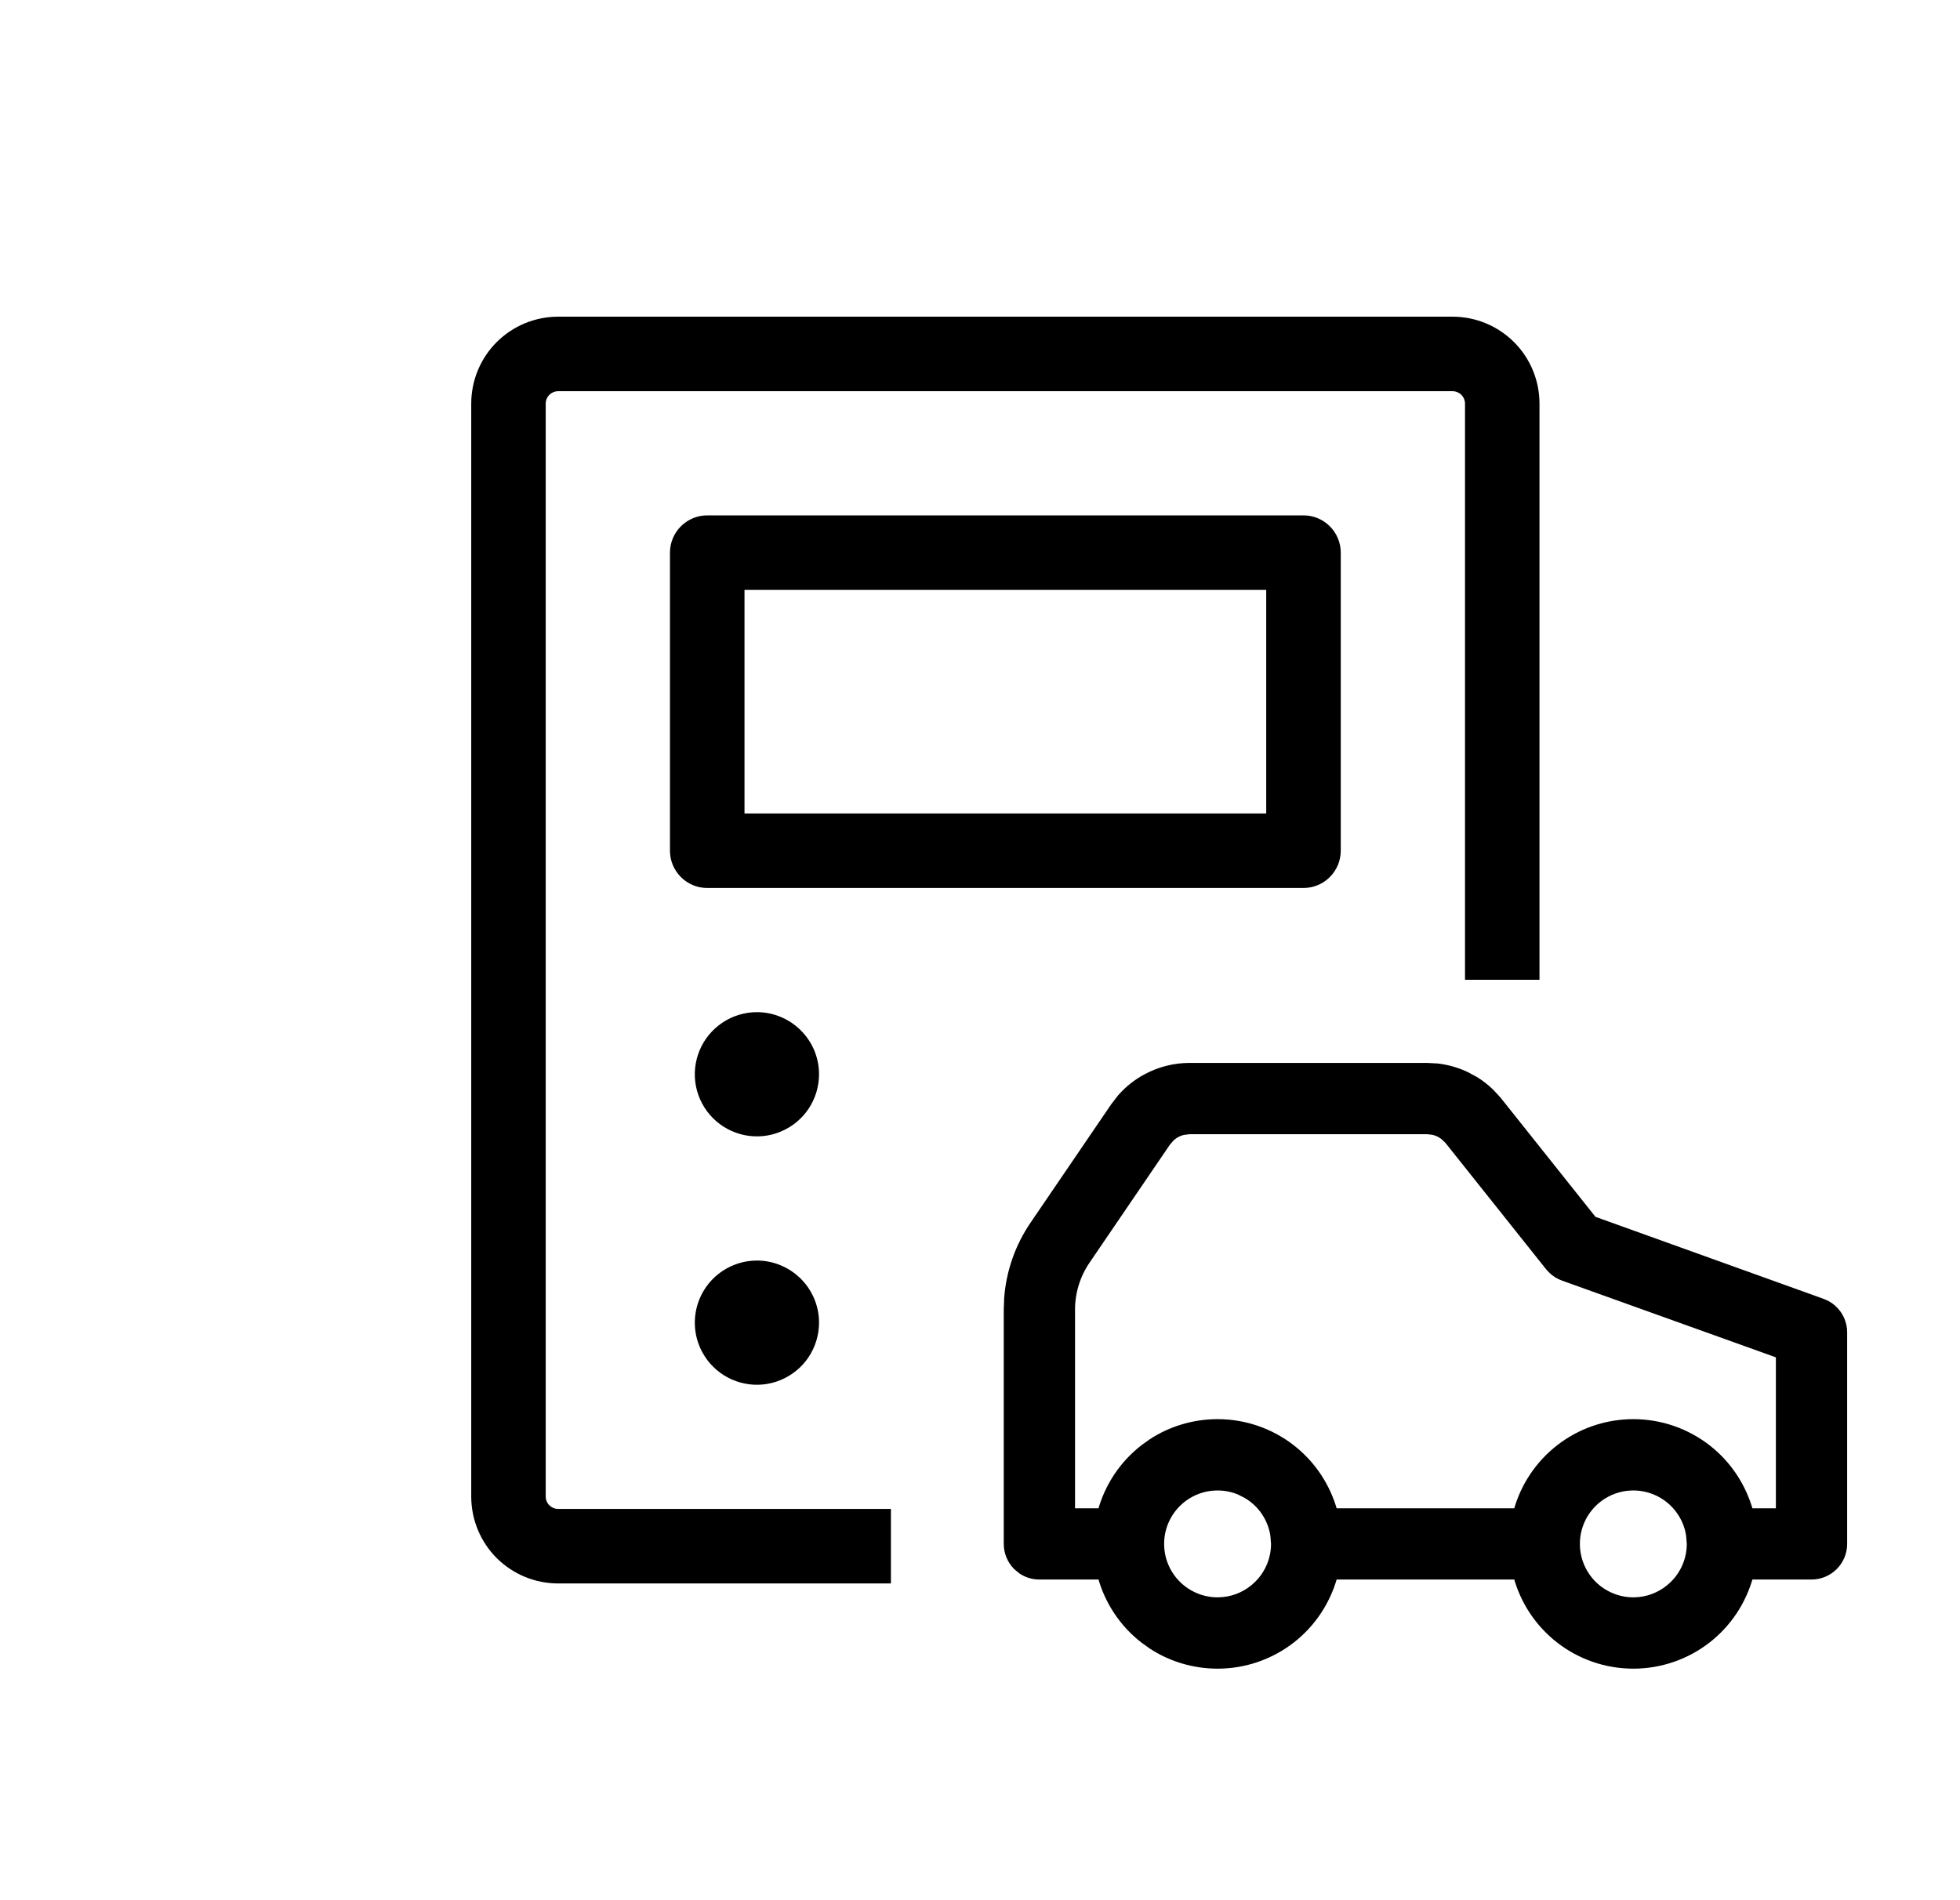
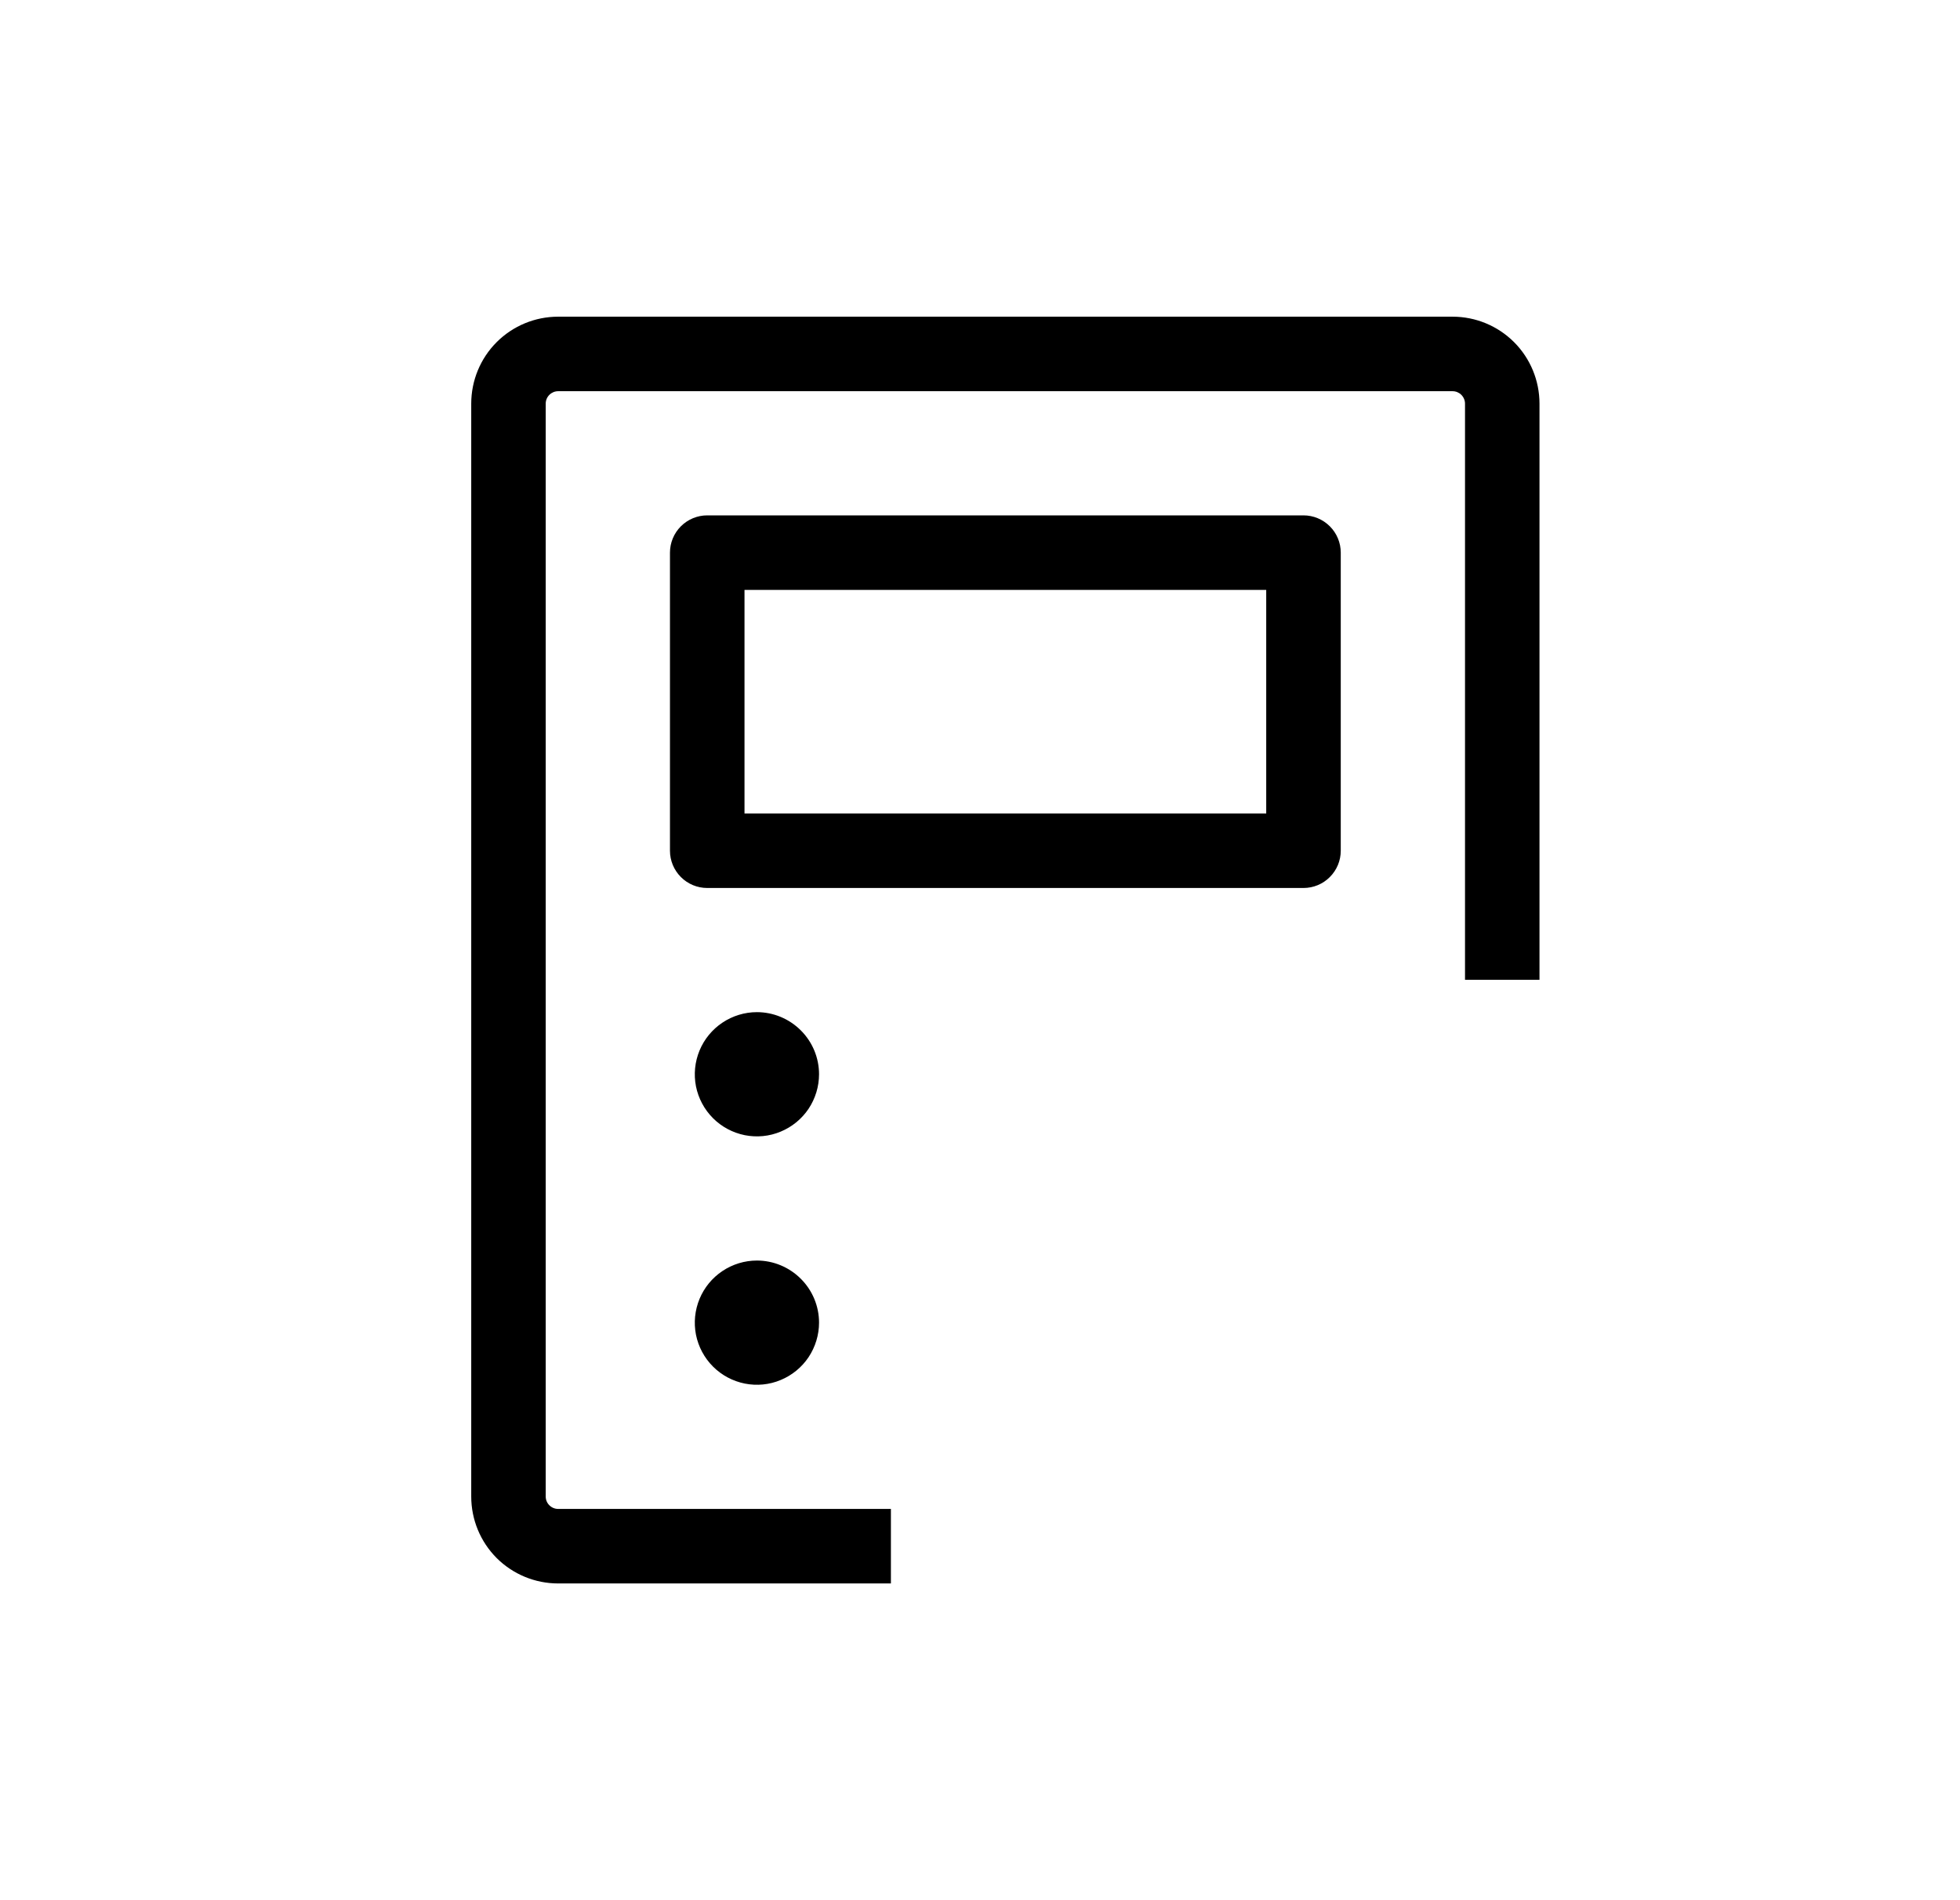
<svg xmlns="http://www.w3.org/2000/svg" width="33" height="32" viewBox="0 0 33 32" fill="none">
  <path fill-rule="evenodd" clip-rule="evenodd" d="M11.907 8.679H21.947C22.113 8.679 22.273 8.746 22.39 8.863C22.508 8.981 22.574 9.14 22.574 9.307V14.326C22.574 14.493 22.508 14.652 22.39 14.77C22.273 14.888 22.113 14.954 21.947 14.954H11.907C11.741 14.954 11.581 14.888 11.464 14.77C11.346 14.652 11.28 14.493 11.28 14.326V9.307C11.28 9.14 11.346 8.981 11.464 8.863C11.581 8.746 11.741 8.679 11.907 8.679ZM12.535 13.699H21.319V9.934H12.535V13.699ZM9.398 5.333H24.456C24.845 5.333 25.217 5.487 25.492 5.762C25.766 6.036 25.92 6.409 25.92 6.797V16.5H24.666V6.797C24.666 6.742 24.643 6.688 24.604 6.649C24.565 6.61 24.512 6.588 24.456 6.588H9.398C9.342 6.588 9.289 6.61 9.25 6.649C9.21 6.688 9.188 6.742 9.188 6.797V25.202C9.188 25.258 9.21 25.311 9.25 25.35C9.289 25.389 9.342 25.411 9.398 25.411H15V26.666H9.398C9.009 26.666 8.637 26.512 8.362 26.238C8.088 25.963 7.934 25.591 7.934 25.202V6.797C7.934 6.409 8.088 6.036 8.362 5.762C8.637 5.487 9.009 5.333 9.398 5.333ZM13.614 18.672C13.728 18.5 13.79 18.298 13.79 18.091C13.79 17.814 13.68 17.548 13.483 17.352C13.287 17.156 13.021 17.045 12.744 17.045C12.537 17.045 12.335 17.107 12.163 17.222C11.991 17.337 11.857 17.5 11.778 17.691C11.699 17.882 11.678 18.092 11.718 18.295C11.759 18.498 11.858 18.684 12.005 18.831C12.151 18.977 12.337 19.076 12.54 19.117C12.743 19.157 12.953 19.137 13.144 19.057C13.335 18.978 13.499 18.844 13.614 18.672ZM13.614 22.855C13.728 22.683 13.79 22.481 13.79 22.274C13.79 21.997 13.68 21.731 13.483 21.535C13.287 21.339 13.021 21.228 12.744 21.228C12.537 21.228 12.335 21.29 12.163 21.405C11.991 21.52 11.857 21.683 11.778 21.874C11.699 22.065 11.678 22.275 11.718 22.478C11.759 22.681 11.858 22.867 12.005 23.014C12.151 23.16 12.337 23.259 12.54 23.3C12.743 23.34 12.953 23.32 13.144 23.24C13.335 23.161 13.499 23.027 13.614 22.855Z" fill="black" />
  <g clip-path="url(#clip0_2500_1087)">
-     <path d="M24.027 17.95L24.198 17.959C24.368 17.978 24.535 18.025 24.69 18.099L24.841 18.18C24.938 18.24 25.029 18.311 25.11 18.391L25.226 18.517L25.227 18.518L26.832 20.534L30.686 21.92L30.763 21.954C30.837 21.994 30.901 22.052 30.95 22.121C31.015 22.214 31.05 22.324 31.05 22.438V26C31.05 26.146 30.992 26.285 30.889 26.389C30.785 26.492 30.646 26.55 30.5 26.55H29.467C29.35 26.974 29.101 27.35 28.753 27.621C28.395 27.9 27.954 28.051 27.5 28.051C27.046 28.051 26.605 27.9 26.247 27.621C25.899 27.35 25.649 26.974 25.533 26.55H22.467C22.35 26.974 22.101 27.35 21.753 27.621C21.395 27.9 20.954 28.051 20.5 28.051C20.103 28.051 19.715 27.936 19.385 27.72L19.247 27.621C18.899 27.35 18.649 26.974 18.533 26.55H17.5C17.391 26.55 17.285 26.518 17.195 26.458L17.111 26.389C17.008 26.285 16.95 26.146 16.95 26V22.054L16.957 21.862C16.99 21.418 17.14 20.989 17.392 20.619L18.748 18.628L18.863 18.479C18.987 18.337 19.137 18.218 19.305 18.13C19.528 18.012 19.777 17.95 20.029 17.95H24.027ZM20.314 25.068C20.13 25.105 19.961 25.195 19.828 25.328C19.695 25.461 19.605 25.63 19.568 25.814C19.532 25.999 19.55 26.19 19.622 26.363C19.694 26.537 19.816 26.686 19.973 26.79C20.129 26.894 20.312 26.95 20.5 26.95L20.594 26.945C20.811 26.924 21.015 26.827 21.171 26.671C21.349 26.493 21.45 26.252 21.45 26L21.439 25.86C21.419 25.722 21.368 25.59 21.29 25.473C21.212 25.355 21.108 25.258 20.988 25.186L20.863 25.122C20.69 25.05 20.498 25.032 20.314 25.068ZM27.314 25.068C27.13 25.105 26.961 25.195 26.828 25.328C26.695 25.461 26.605 25.63 26.568 25.814C26.532 25.999 26.55 26.19 26.622 26.363C26.694 26.537 26.816 26.686 26.973 26.79C27.129 26.894 27.312 26.95 27.5 26.95L27.594 26.945C27.811 26.924 28.015 26.827 28.171 26.671C28.349 26.493 28.45 26.252 28.45 26L28.439 25.86C28.419 25.722 28.368 25.59 28.29 25.473C28.186 25.316 28.037 25.194 27.863 25.122C27.69 25.05 27.498 25.032 27.314 25.068ZM19.921 19.064C19.885 19.072 19.851 19.085 19.818 19.102C19.786 19.12 19.756 19.141 19.728 19.165L19.657 19.247L18.302 21.237C18.138 21.478 18.05 21.763 18.05 22.054V25.45H18.533C18.649 25.026 18.899 24.65 19.247 24.379L19.385 24.28C19.715 24.064 20.103 23.949 20.5 23.949C20.954 23.949 21.395 24.1 21.753 24.379C22.101 24.65 22.35 25.026 22.467 25.45H25.533C25.649 25.026 25.899 24.65 26.247 24.379C26.605 24.1 27.046 23.949 27.5 23.949C27.954 23.949 28.395 24.1 28.753 24.379C29.101 24.65 29.35 25.026 29.467 25.45H29.95V22.823L26.314 21.518C26.242 21.492 26.176 21.451 26.121 21.398L26.07 21.343L24.371 19.21L24.3 19.143C24.274 19.123 24.246 19.106 24.217 19.092C24.187 19.078 24.156 19.068 24.124 19.061L24.027 19.05H20.029L19.921 19.064Z" fill="black" stroke="black" stroke-width="0.1" />
+     <path d="M24.027 17.95L24.198 17.959C24.368 17.978 24.535 18.025 24.69 18.099L24.841 18.18C24.938 18.24 25.029 18.311 25.11 18.391L25.226 18.517L25.227 18.518L26.832 20.534L30.686 21.92L30.763 21.954C30.837 21.994 30.901 22.052 30.95 22.121C31.015 22.214 31.05 22.324 31.05 22.438V26C31.05 26.146 30.992 26.285 30.889 26.389C30.785 26.492 30.646 26.55 30.5 26.55H29.467C29.35 26.974 29.101 27.35 28.753 27.621C28.395 27.9 27.954 28.051 27.5 28.051C27.046 28.051 26.605 27.9 26.247 27.621C25.899 27.35 25.649 26.974 25.533 26.55H22.467C22.35 26.974 22.101 27.35 21.753 27.621C21.395 27.9 20.954 28.051 20.5 28.051L19.247 27.621C18.899 27.35 18.649 26.974 18.533 26.55H17.5C17.391 26.55 17.285 26.518 17.195 26.458L17.111 26.389C17.008 26.285 16.95 26.146 16.95 26V22.054L16.957 21.862C16.99 21.418 17.14 20.989 17.392 20.619L18.748 18.628L18.863 18.479C18.987 18.337 19.137 18.218 19.305 18.13C19.528 18.012 19.777 17.95 20.029 17.95H24.027ZM20.314 25.068C20.13 25.105 19.961 25.195 19.828 25.328C19.695 25.461 19.605 25.63 19.568 25.814C19.532 25.999 19.55 26.19 19.622 26.363C19.694 26.537 19.816 26.686 19.973 26.79C20.129 26.894 20.312 26.95 20.5 26.95L20.594 26.945C20.811 26.924 21.015 26.827 21.171 26.671C21.349 26.493 21.45 26.252 21.45 26L21.439 25.86C21.419 25.722 21.368 25.59 21.29 25.473C21.212 25.355 21.108 25.258 20.988 25.186L20.863 25.122C20.69 25.05 20.498 25.032 20.314 25.068ZM27.314 25.068C27.13 25.105 26.961 25.195 26.828 25.328C26.695 25.461 26.605 25.63 26.568 25.814C26.532 25.999 26.55 26.19 26.622 26.363C26.694 26.537 26.816 26.686 26.973 26.79C27.129 26.894 27.312 26.95 27.5 26.95L27.594 26.945C27.811 26.924 28.015 26.827 28.171 26.671C28.349 26.493 28.45 26.252 28.45 26L28.439 25.86C28.419 25.722 28.368 25.59 28.29 25.473C28.186 25.316 28.037 25.194 27.863 25.122C27.69 25.05 27.498 25.032 27.314 25.068ZM19.921 19.064C19.885 19.072 19.851 19.085 19.818 19.102C19.786 19.12 19.756 19.141 19.728 19.165L19.657 19.247L18.302 21.237C18.138 21.478 18.05 21.763 18.05 22.054V25.45H18.533C18.649 25.026 18.899 24.65 19.247 24.379L19.385 24.28C19.715 24.064 20.103 23.949 20.5 23.949C20.954 23.949 21.395 24.1 21.753 24.379C22.101 24.65 22.35 25.026 22.467 25.45H25.533C25.649 25.026 25.899 24.65 26.247 24.379C26.605 24.1 27.046 23.949 27.5 23.949C27.954 23.949 28.395 24.1 28.753 24.379C29.101 24.65 29.35 25.026 29.467 25.45H29.95V22.823L26.314 21.518C26.242 21.492 26.176 21.451 26.121 21.398L26.07 21.343L24.371 19.21L24.3 19.143C24.274 19.123 24.246 19.106 24.217 19.092C24.187 19.078 24.156 19.068 24.124 19.061L24.027 19.05H20.029L19.921 19.064Z" fill="black" stroke="black" stroke-width="0.1" />
  </g>
  <defs>
    <clipPath id="clip0_2500_1087">
-       <rect width="16" height="16" fill="white" transform="translate(16 14)" />
-     </clipPath>
+       </clipPath>
  </defs>
</svg>